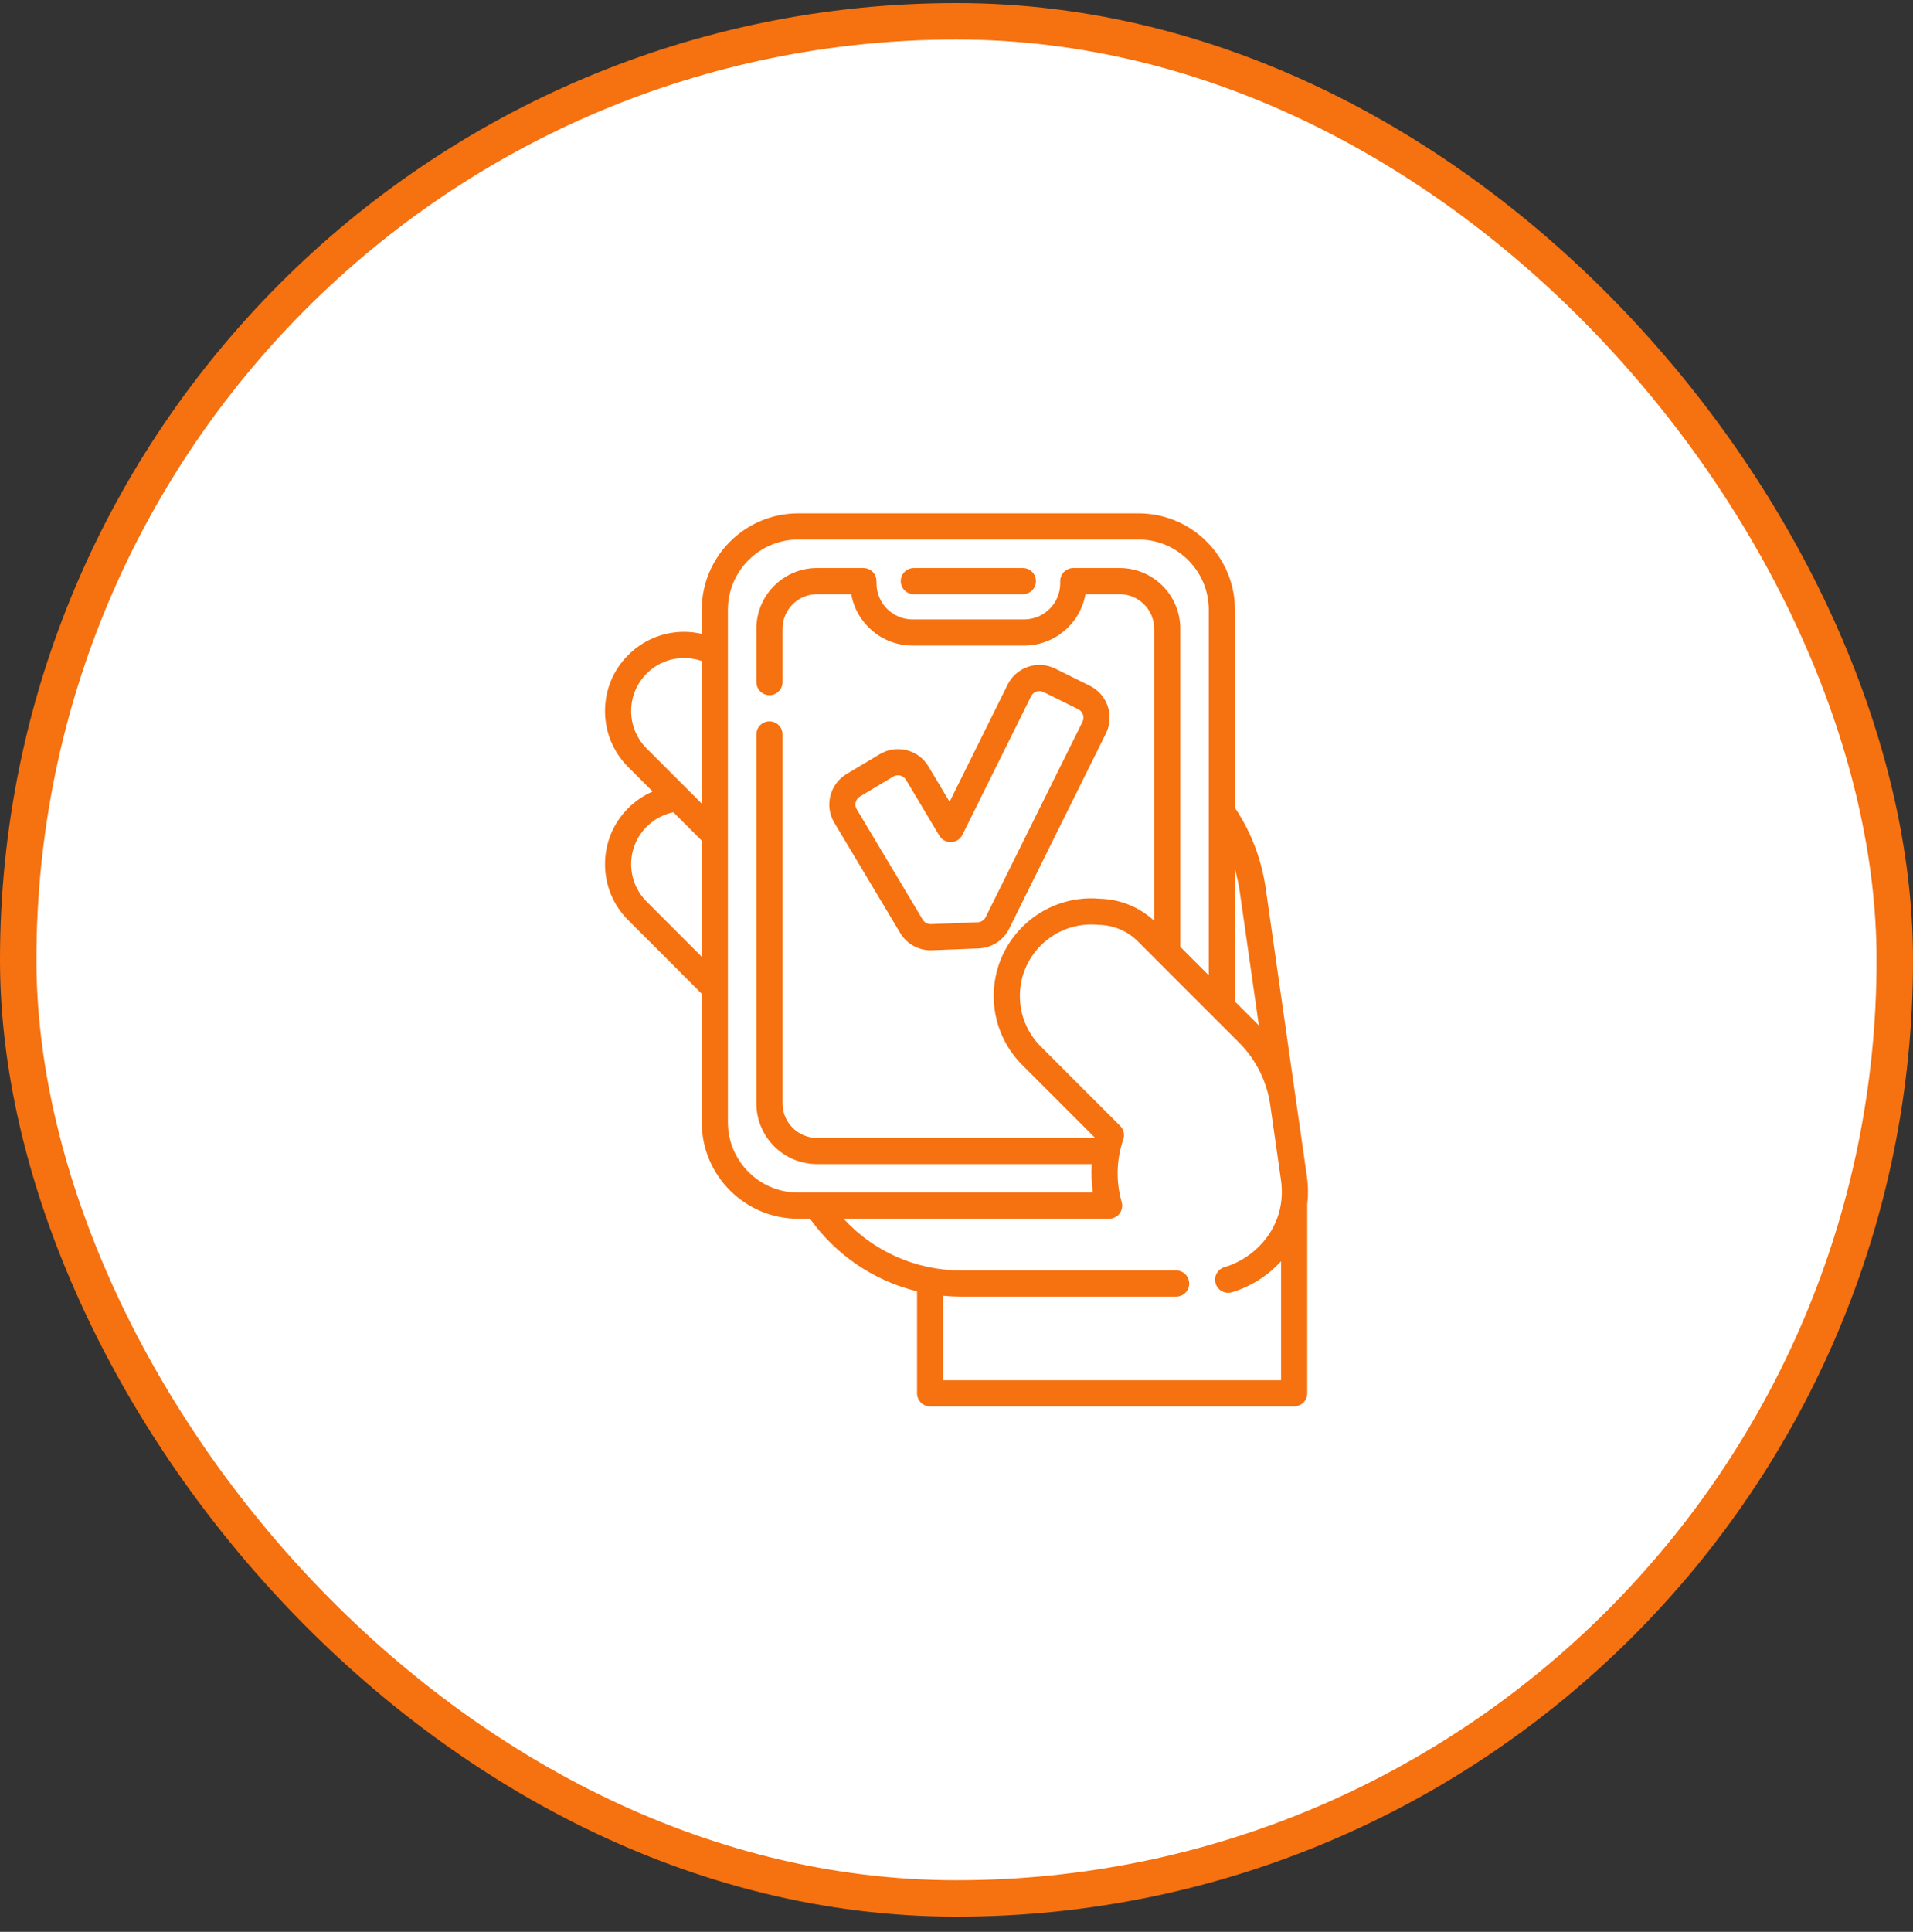
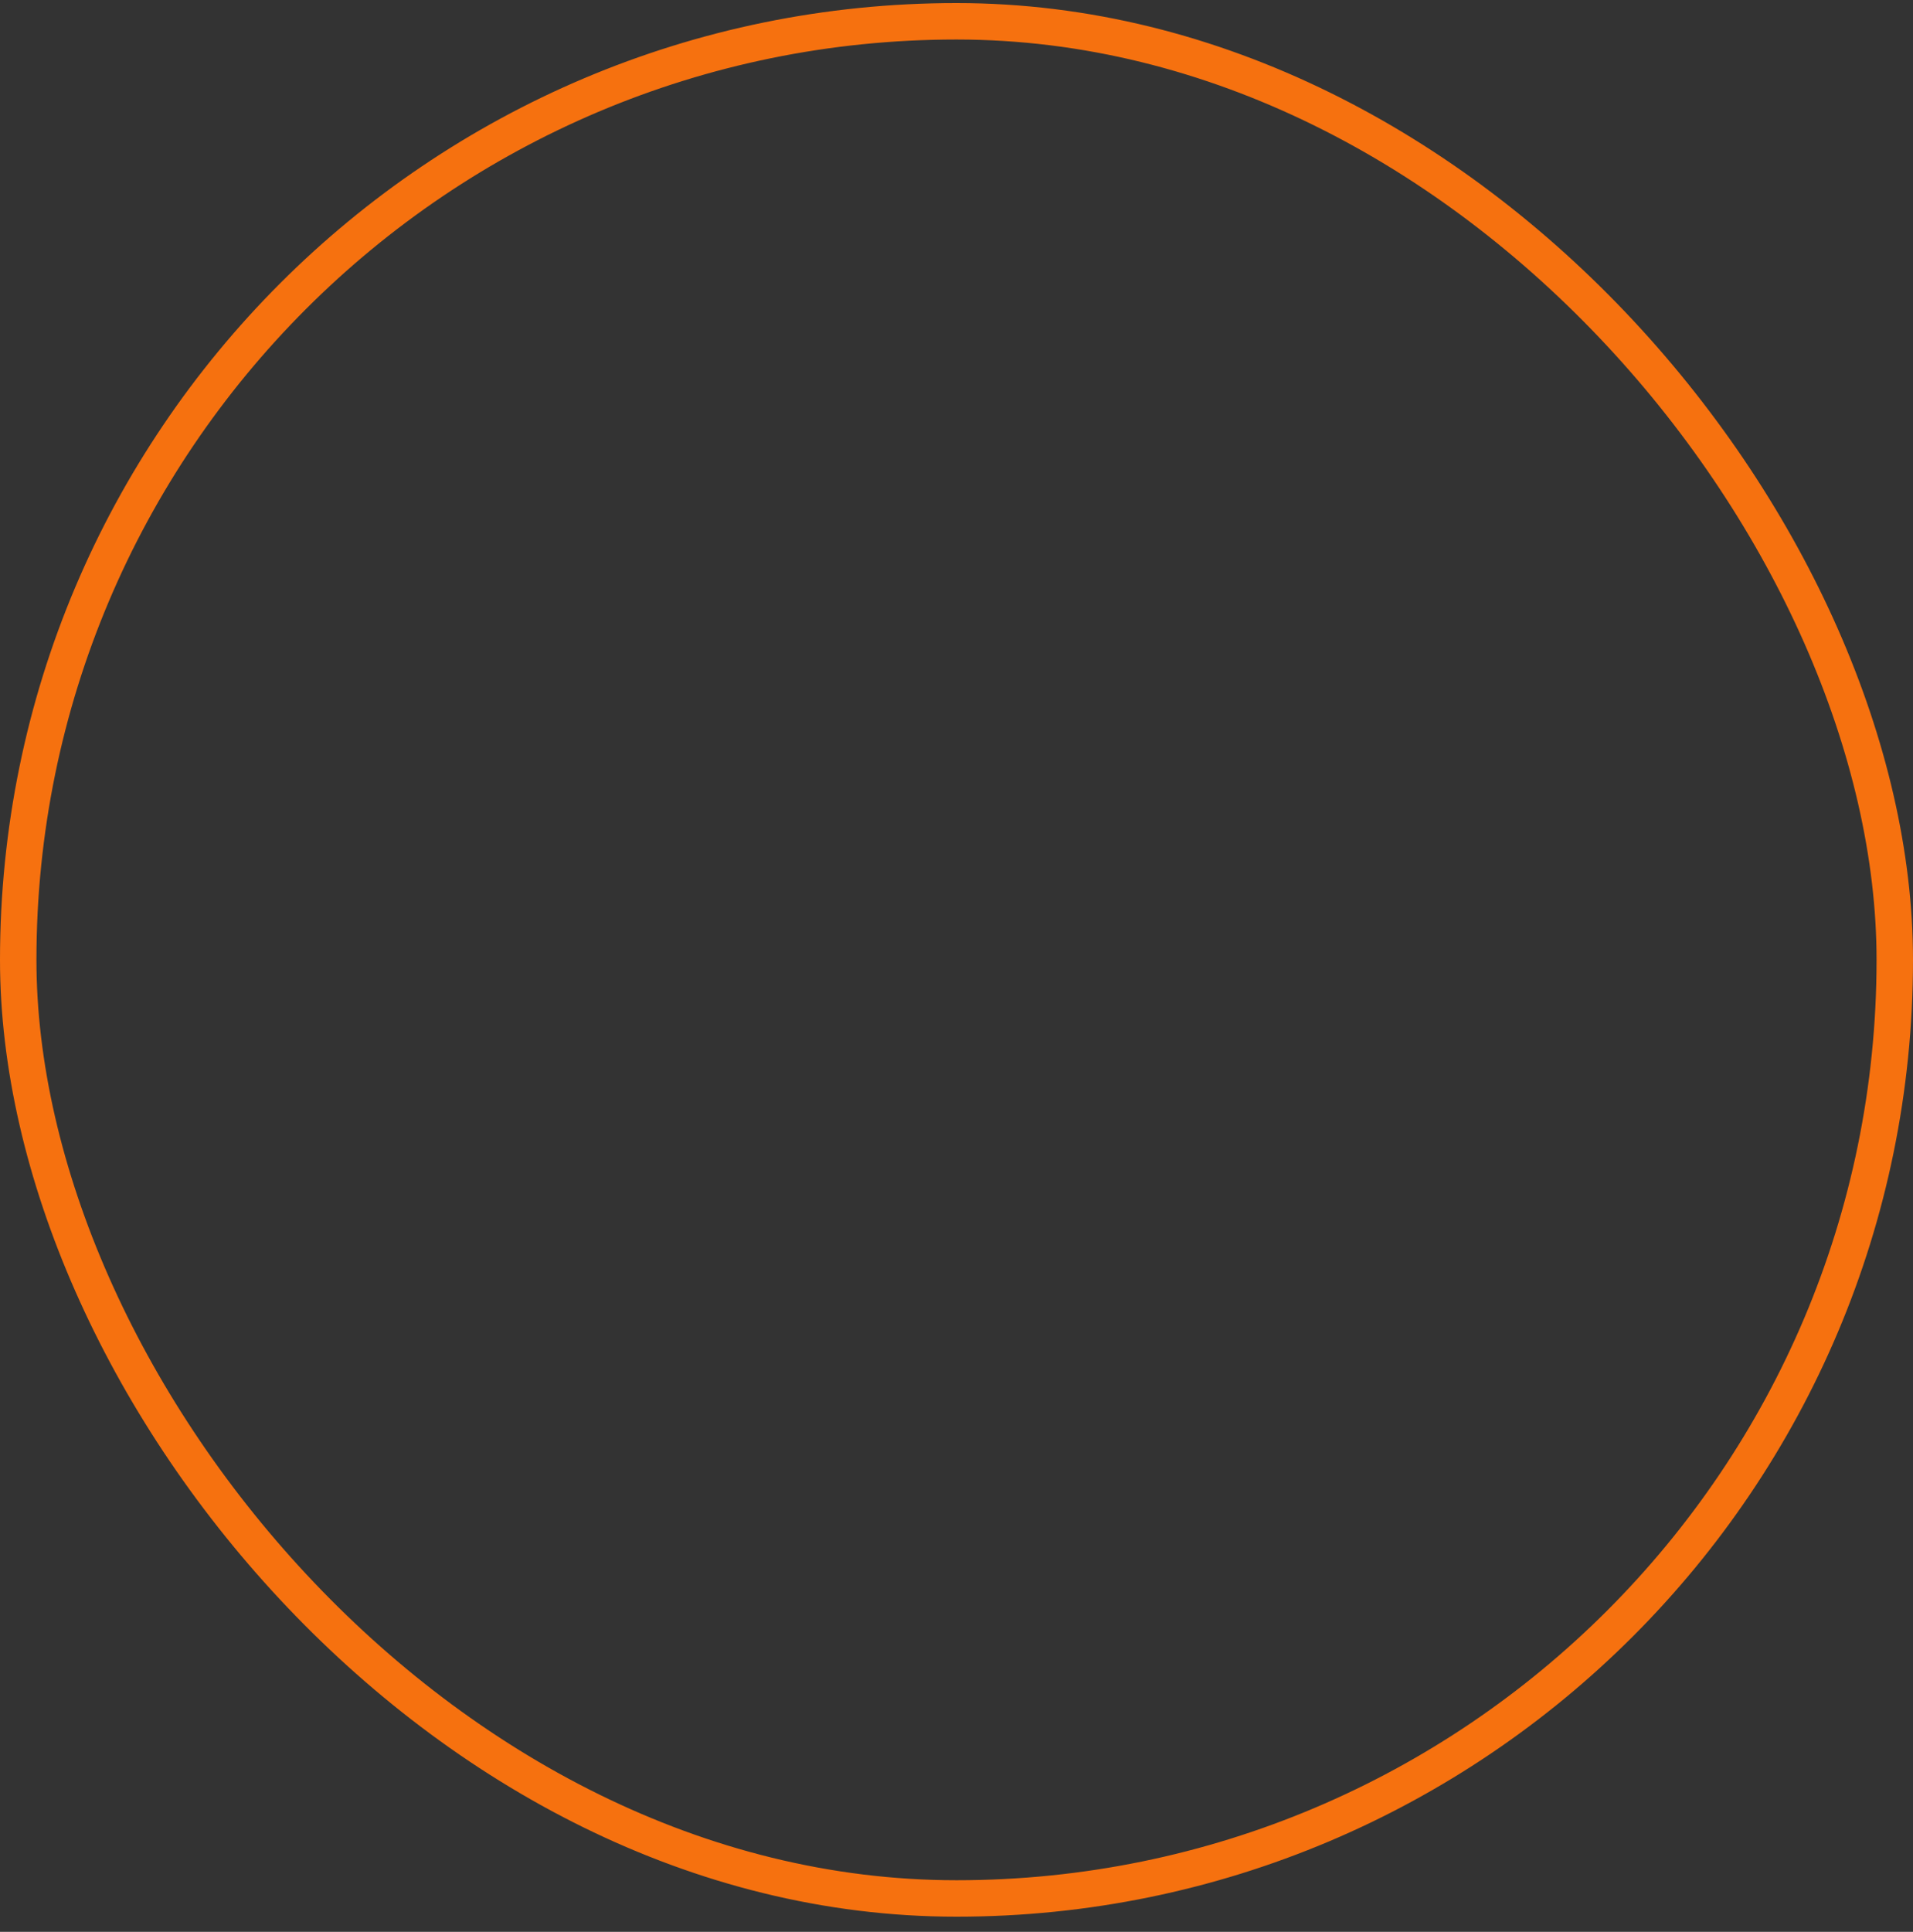
<svg xmlns="http://www.w3.org/2000/svg" width="105" height="106" viewBox="0 0 105 106" fill="none">
  <rect x="0" y="0" width="105" height="106" fill="#333333" stroke="none" />
-   <rect x="1" y="1.168" width="103" height="103" rx="51.5" fill="white" />
  <g clip-path="url(#clip0)">
    <path d="M50.158 32.603H56.143C56.539 32.603 56.861 32.282 56.861 31.885C56.861 31.489 56.539 31.168 56.143 31.168H50.158C49.762 31.168 49.44 31.489 49.44 31.885C49.44 32.282 49.762 32.603 50.158 32.603Z" fill="#F6710F" />
    <path d="M71.731 64.547L71.139 60.409C71.138 60.401 71.137 60.394 71.135 60.386L69.476 48.773C69.244 47.155 68.674 45.659 67.783 44.323V33.459C67.783 30.541 65.409 28.168 62.492 28.168H43.809C40.891 28.168 38.518 30.541 38.518 33.459V34.778C38.202 34.707 37.878 34.668 37.553 34.668C36.392 34.668 35.301 35.121 34.481 35.942C33.66 36.762 33.208 37.853 33.208 39.014C33.208 40.175 33.66 41.266 34.481 42.087L35.824 43.431C35.326 43.647 34.869 43.955 34.481 44.343C33.66 45.164 33.208 46.255 33.208 47.416C33.208 48.577 33.66 49.668 34.481 50.489L38.518 54.526V61.582C38.518 64.499 40.891 66.872 43.809 66.872H44.461C45.897 68.884 47.984 70.281 50.334 70.854V76.45C50.334 76.847 50.655 77.168 51.052 77.168H71.033C71.429 77.168 71.751 76.847 71.751 76.45V66.1C71.81 65.608 71.808 65.089 71.731 64.547ZM68.055 48.976L69.097 56.269C69.077 56.249 69.058 56.228 69.038 56.208L67.783 54.952V47.699C67.901 48.114 67.993 48.54 68.055 48.976ZM34.643 39.014C34.643 38.237 34.946 37.506 35.496 36.956C36.045 36.407 36.776 36.104 37.553 36.104C37.882 36.104 38.209 36.161 38.518 36.269V44.094L35.496 41.072C34.946 40.523 34.643 39.791 34.643 39.014ZM35.496 49.474C34.946 48.924 34.643 48.193 34.643 47.416C34.643 46.639 34.946 45.908 35.496 45.359C35.897 44.957 36.408 44.683 36.96 44.567L38.517 46.124V52.496L35.496 49.474ZM39.953 61.582V33.459C39.953 31.333 41.683 29.604 43.809 29.604H62.492C64.618 29.604 66.347 31.333 66.347 33.459V53.516L64.783 51.953V34.493C64.783 32.659 63.291 31.167 61.458 31.167H58.911C58.514 31.167 58.193 31.489 58.193 31.885V32.009C58.193 33.099 57.305 33.987 56.214 33.987H50.087C48.996 33.987 48.108 33.099 48.108 32.009V31.885C48.108 31.489 47.787 31.167 47.39 31.167H44.843C43.009 31.167 41.517 32.659 41.517 34.493V37.427C41.517 37.824 41.838 38.145 42.235 38.145C42.631 38.145 42.952 37.824 42.952 37.427V34.493C42.952 33.451 43.801 32.603 44.843 32.603H46.724C47.006 34.203 48.407 35.422 50.087 35.422H56.214C57.894 35.422 59.295 34.203 59.577 32.603H61.458C62.5 32.603 63.348 33.451 63.348 34.493V50.523C62.541 49.776 61.501 49.348 60.397 49.314C58.804 49.166 57.244 49.73 56.113 50.86C55.101 51.872 54.543 53.218 54.543 54.649C54.543 56.08 55.101 57.426 56.113 58.438L60.111 62.437H44.843C43.801 62.437 42.952 61.589 42.952 60.547V40.298C42.952 39.902 42.631 39.581 42.235 39.581C41.838 39.581 41.517 39.902 41.517 40.298V60.547C41.517 62.381 43.009 63.873 44.843 63.873H59.927C59.89 64.394 59.909 64.917 59.987 65.437H43.809C41.683 65.437 39.953 63.708 39.953 61.582ZM70.315 75.733H51.77V71.097C52.097 71.129 52.427 71.145 52.76 71.145H64.555C64.951 71.145 65.272 70.824 65.272 70.428C65.272 70.031 64.951 69.71 64.555 69.71H52.76C50.278 69.71 47.95 68.669 46.304 66.872H60.876C61.101 66.872 61.313 66.767 61.449 66.587C61.584 66.407 61.628 66.174 61.566 65.958C61.242 64.822 61.273 63.633 61.654 62.519C61.743 62.26 61.677 61.972 61.483 61.779L57.128 57.423C56.387 56.682 55.979 55.697 55.979 54.649C55.979 53.602 56.387 52.616 57.128 51.875C57.96 51.043 59.111 50.631 60.284 50.745C60.301 50.747 60.318 50.748 60.335 50.748C61.138 50.768 61.892 51.092 62.459 51.659L68.023 57.223C68.934 58.134 69.536 59.338 69.718 60.613L70.31 64.75C70.658 67.181 69.012 68.996 67.206 69.531C66.826 69.644 66.61 70.043 66.722 70.423C66.815 70.735 67.1 70.937 67.41 70.937C67.478 70.937 67.546 70.927 67.615 70.907C68.61 70.612 69.568 70.022 70.315 69.203V75.733H70.315Z" fill="#F6710F" />
    <path d="M49.41 51.193C49.763 51.783 50.398 52.142 51.081 52.142C51.106 52.142 51.132 52.141 51.158 52.14L53.722 52.039C54.435 52.011 55.074 51.597 55.39 50.958L60.702 40.242C61.179 39.28 60.785 38.108 59.822 37.631L57.918 36.688C57.452 36.456 56.923 36.42 56.43 36.586C55.938 36.752 55.539 37.101 55.307 37.567L52.122 43.994L50.961 42.053C50.694 41.606 50.269 41.29 49.765 41.163C49.26 41.036 48.736 41.114 48.29 41.381L46.465 42.471C45.544 43.023 45.242 44.221 45.793 45.143L49.41 51.193ZM47.202 43.703L49.026 42.613C49.261 42.466 49.592 42.55 49.729 42.79L51.564 45.86C51.699 46.085 51.946 46.219 52.209 46.209C52.471 46.198 52.707 46.045 52.823 45.81L56.593 38.205C56.718 37.952 57.026 37.848 57.28 37.974L59.184 38.917C59.438 39.042 59.541 39.351 59.416 39.603C59.416 39.604 59.416 39.604 59.416 39.604L54.103 50.321C54.02 50.489 53.853 50.597 53.665 50.605L51.101 50.706C50.914 50.713 50.738 50.617 50.642 50.456L47.025 44.406C46.88 44.163 46.959 43.848 47.202 43.703Z" fill="#F6710F" />
  </g>
  <rect x="1" y="1.168" width="103" height="103" rx="51.5" stroke="#F6710F" stroke-width="2" />
  <defs>
    <clipPath id="clip0">
-       <rect width="49" height="49" fill="white" transform="translate(28 28.168)" />
-     </clipPath>
+       </clipPath>
  </defs>
</svg>